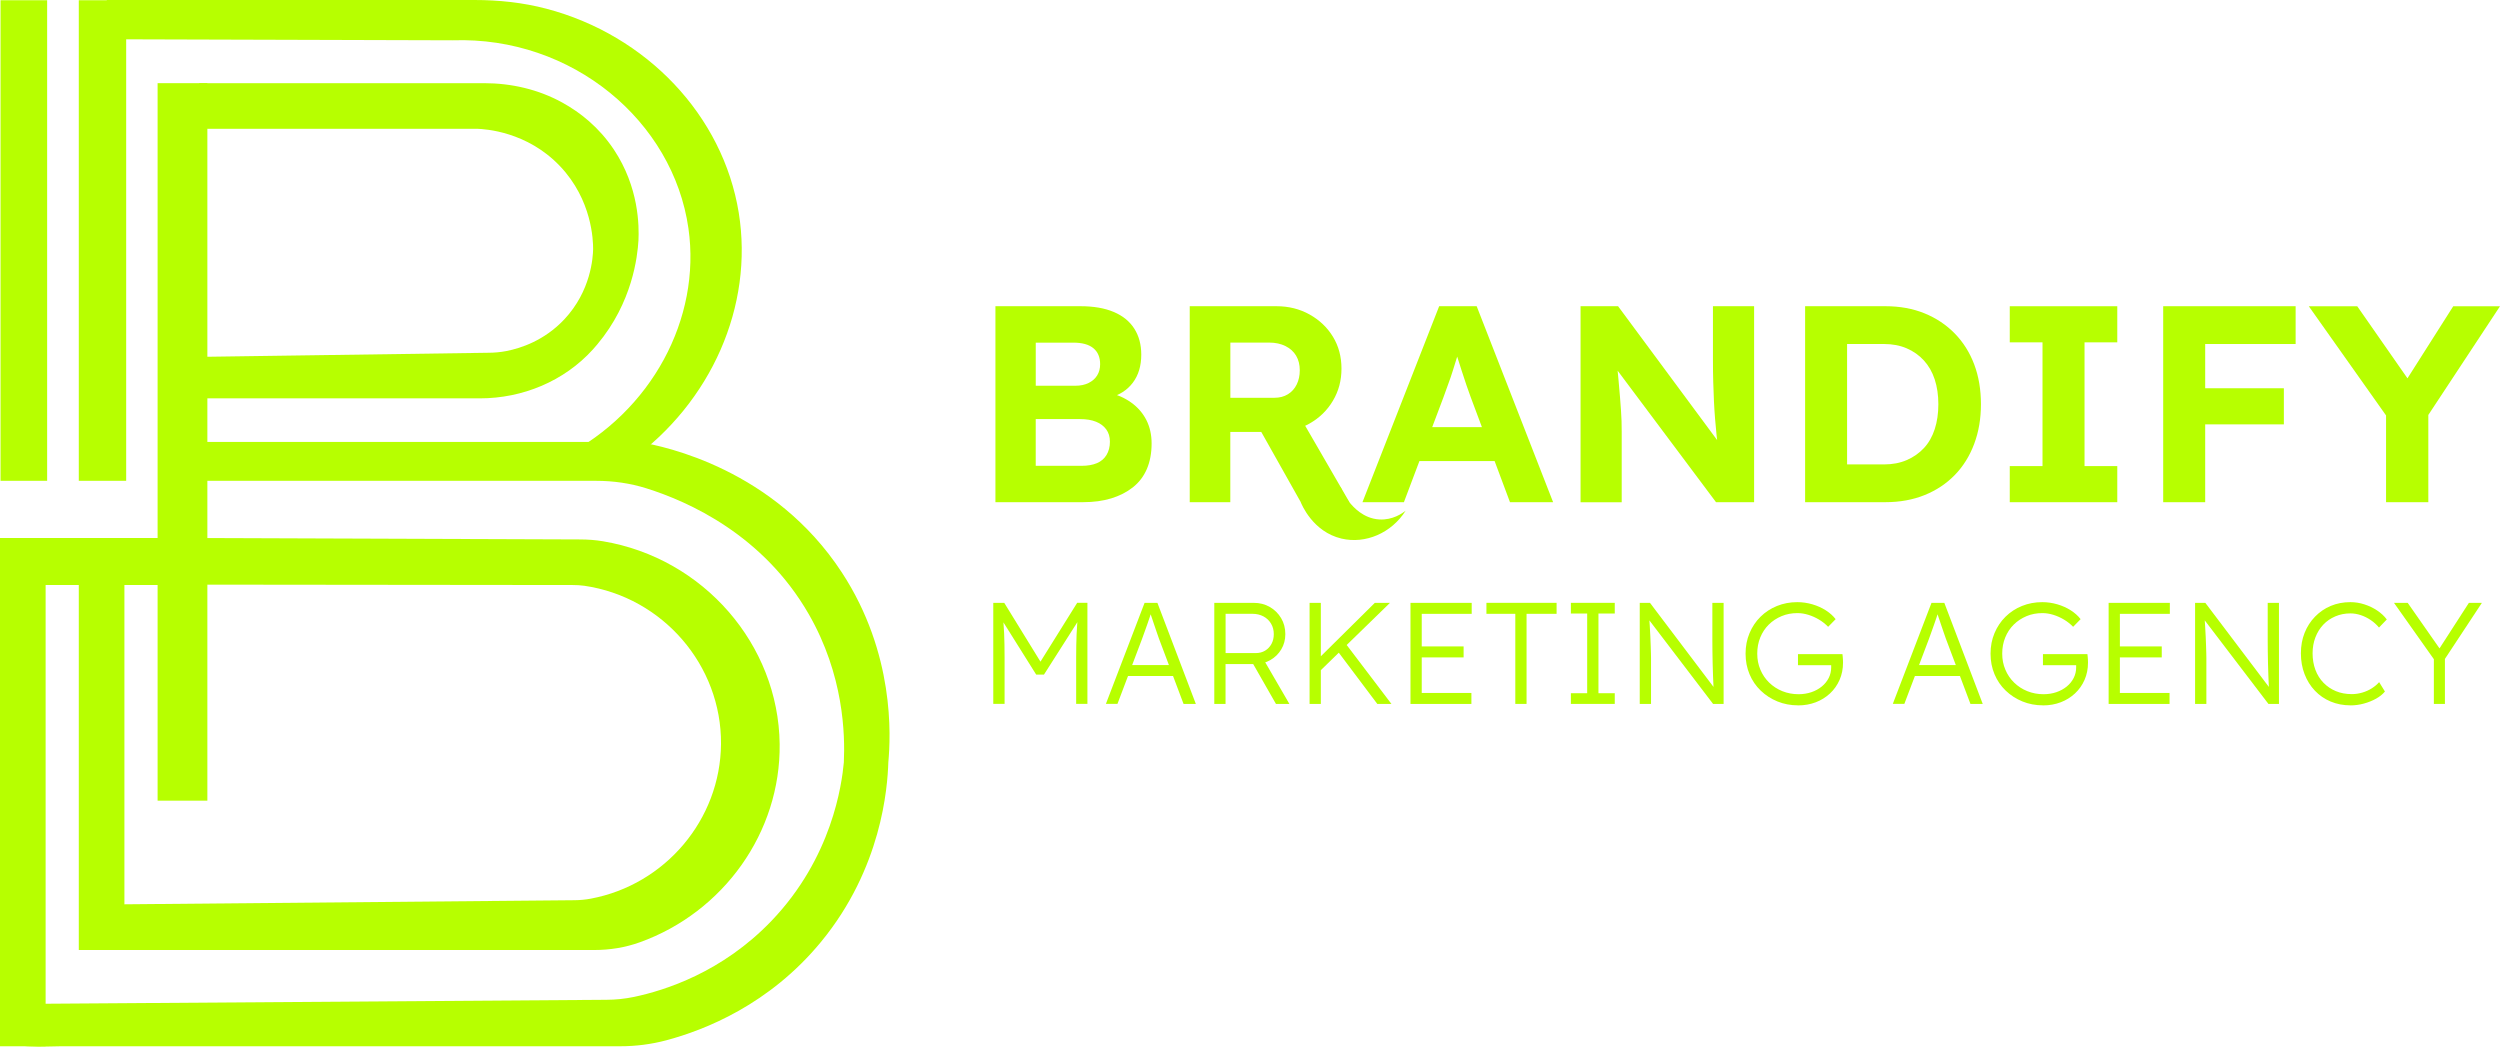
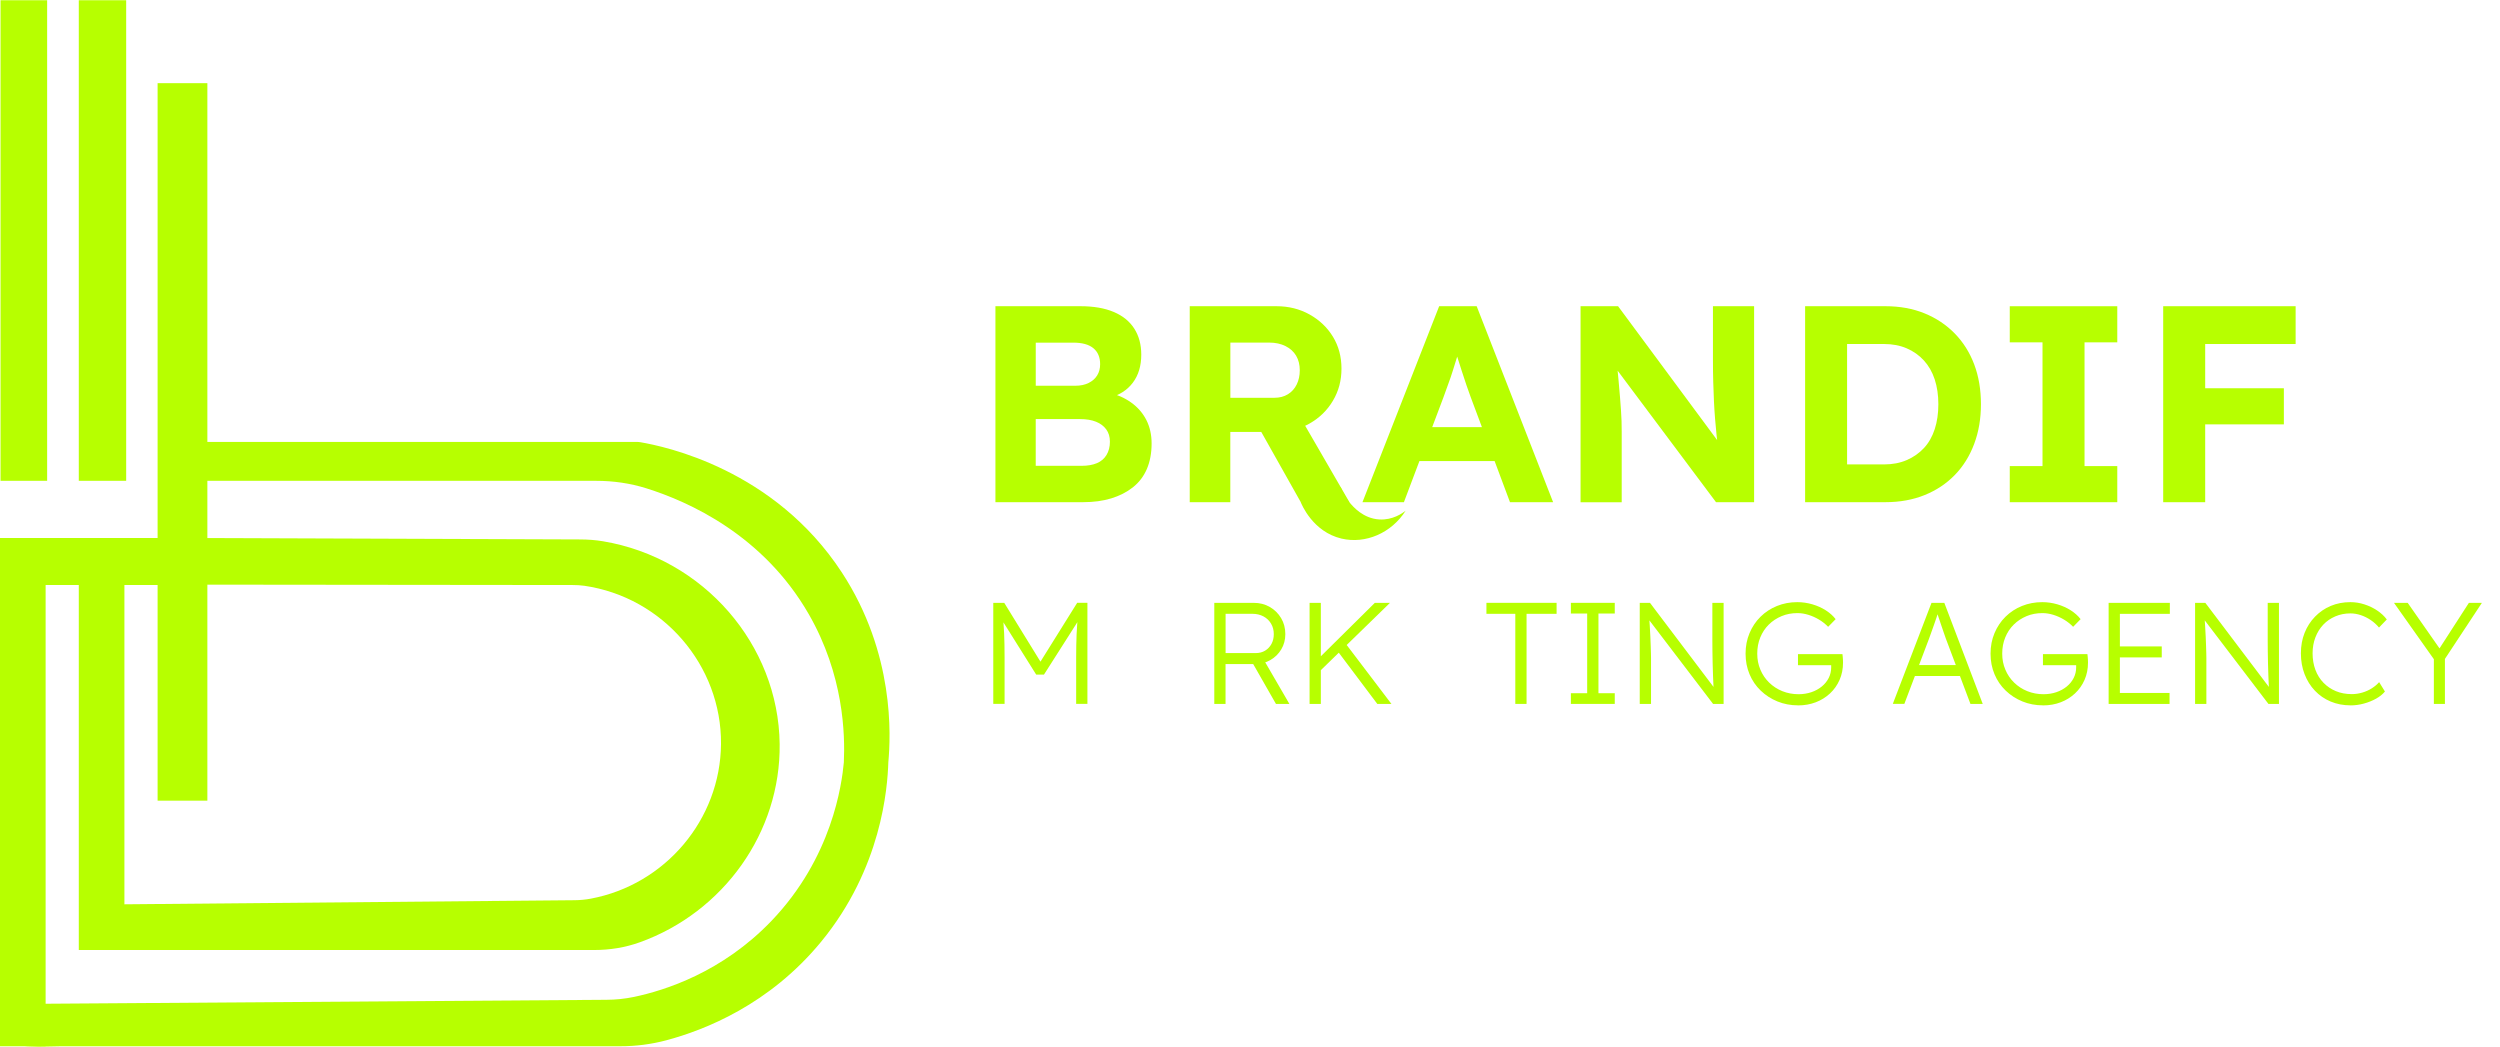
<svg xmlns="http://www.w3.org/2000/svg" id="Layer_1" data-name="Layer 1" viewBox="0 0 1019.81 426.94">
  <defs>
    <style>
      .cls-1 {
        fill: #b7ff00;
      }
    </style>
  </defs>
  <g>
    <rect class="cls-1" x="32.14" y=".1" width="19.33" height="196.03" />
    <rect class="cls-1" x=".22" y=".1" width="19.01" height="196.03" />
    <path class="cls-1" d="M64.29,326.61V33.93h20.3v292.68h-20.3Z" />
    <polygon class="cls-1" points="0 219.46 0 426.79 18.61 426.79 18.61 238.46 18.61 219.46 0 219.46" />
    <path class="cls-1" d="M67.67,238.64H13.53v-19.19h52.45c.56,6.4,1.13,12.79,1.69,19.19Z" />
    <polygon class="cls-1" points="50.75 234.44 50.75 387.52 32.14 387.52 32.14 234.79 50.75 234.44" />
-     <path class="cls-1" d="M81.21,33.93h116.29c11.1,0,22.13,2.54,31.86,7.9,7.32,4.03,14.98,10.08,21.04,19.17,10.28,15.43,10.32,31.23,10.04,37.11-.4,6.49-2.41,25.23-16.81,42.4-.6.72-1.21,1.42-1.82,2.09-11.72,12.92-28.64,19.9-46.08,19.9h-112.81c-.42-.06-1.01-.18-1.68-.46-3.11-1.32-4.86-4.89-5.09-8-.19-2.57.5-6.65,3.29-8.01.67-.33,1.32-.42,1.79-.45l117.83-1.68c2.52,0,5.03-.22,7.5-.7,5.98-1.17,15.49-4.3,23.55-12.84,11.03-11.69,11.76-25.47,11.84-28.76,0-3.51-.4-20.03-13.53-33.84-13.45-14.13-30.44-15.1-33.84-15.23h-109.97c-5.17,0-.31-4.07-.2-9.24v-.35c-.49-3.01-2.69-6.01-3.19-9.02Z" />
    <path class="cls-1" d="M84.59,180.27h175.15c.52,0,1.03.04,1.54.13,9.78,1.68,54.54,10.89,82.16,53.16,21.58,33.03,19.91,66.67,18.93,77.42-.34,10.44-2.71,43.11-27.39,73.15-21.1,25.69-47.49,36.04-63.18,40.23-6.12,1.63-12.43,2.43-18.77,2.43H25.03c-5.02,0-23.34,1.27-23.34-3.74l14.25-5.34c0-5.01-12.49-8.17-7.49-8.19l238.86-1.68c3.81-.01,7.61-.4,11.34-1.18,12.61-2.66,35.91-10.01,56.02-30.98,24.83-25.9,28.73-55.84,29.55-64.69.52-11.34,0-35.6-14.33-60.5-18.59-32.32-49.02-45.9-66.24-51.3-6.6-2.07-13.49-3.05-20.41-3.05H84.19c-7.68-.42-12.14-6.2-11.45-9.93.62-3.32,5.59-6.58,11.84-5.92Z" />
-     <path class="cls-1" d="M43.59,0h149.91c9.89,0,19.79,1.03,29.36,3.55,40.89,10.75,72.08,43.55,78.5,83.27,6.13,37.99-11.2,77.31-44.21,101.07l-27.07-1.69c35.67-18.3,56.01-56.2,50.75-93.05-6.25-43.81-47.42-78.35-96.12-76.71l-142.86-.43,1.73-16.01Z" />
    <path class="cls-1" d="M76.1,219.46l160.58.59c3.12.01,6.23.23,9.31.75,40.98,6.87,71.56,42.13,72.05,82.7.44,35.95-22.83,68.58-57.04,80.88-5.94,2.14-12.24,3.15-18.55,3.15H41.86s-1.26-16.45-1.26-16.45l6.77-2.16,187.03-1.7c2.22-.02,4.43-.23,6.61-.64,30.35-5.69,52.86-32.28,53.11-63.08.25-32.09-23.73-59.86-55.7-64.54-1.6-.23-3.21-.31-4.82-.31l-159.16-.17,1.66-19.01Z" />
  </g>
  <g>
    <g>
      <path class="cls-1" d="M406.06,204.86v-79.95h34.72c5.33,0,9.84.78,13.53,2.34,3.69,1.56,6.49,3.83,8.39,6.8,1.9,2.97,2.85,6.51,2.85,10.62,0,4.57-1.14,8.38-3.43,11.42-2.28,3.05-5.56,5.14-9.82,6.28l-.12-2.28c3.5.84,6.59,2.21,9.25,4.11,2.66,1.9,4.72,4.27,6.17,7.08,1.44,2.82,2.17,6.02,2.17,9.59,0,3.96-.65,7.44-1.94,10.45-1.3,3.01-3.2,5.5-5.71,7.48s-5.47,3.48-8.85,4.51c-3.39,1.03-7.18,1.54-11.36,1.54h-35.86ZM422.5,157.35h16.22c2.06,0,3.84-.38,5.37-1.14s2.68-1.79,3.48-3.08c.8-1.29,1.2-2.82,1.2-4.57,0-2.82-.91-4.99-2.74-6.51-1.83-1.52-4.57-2.28-8.22-2.28h-15.3v17.59ZM422.5,190.02h18.73c2.44,0,4.51-.36,6.22-1.08s3.03-1.85,3.94-3.37c.91-1.52,1.37-3.31,1.37-5.37s-.5-3.65-1.48-5.02c-.99-1.37-2.38-2.42-4.17-3.14-1.79-.72-3.94-1.08-6.45-1.08h-18.16v19.07Z" />
      <path class="cls-1" d="M485.32,204.86v-79.95h35.4c4.95,0,9.44,1.12,13.48,3.37,4.03,2.25,7.21,5.27,9.54,9.08,2.32,3.81,3.48,8.15,3.48,13.02s-1.16,9.16-3.48,13.08c-2.32,3.92-5.5,7.02-9.54,9.31-4.04,2.28-8.53,3.43-13.48,3.43h-18.85v28.67h-16.56ZM501.88,162.26h18.05c2.06,0,3.86-.47,5.43-1.43,1.56-.95,2.76-2.28,3.6-4,.84-1.71,1.25-3.64,1.25-5.77,0-2.28-.49-4.26-1.48-5.94s-2.44-2.99-4.34-3.94c-1.9-.95-4.11-1.43-6.62-1.43h-15.88v22.5ZM530.57,204.76l-20.24-35.98,17.59-2.86,22.61,39.06-19.96-.22Z" />
      <path class="cls-1" d="M555.78,204.86l31.29-79.95h15.3l31.18,79.95h-17.59l-16.1-43.06c-.46-1.22-1.01-2.78-1.66-4.68-.65-1.9-1.31-3.92-2-6.05s-1.33-4.17-1.94-6.11c-.61-1.94-1.07-3.56-1.37-4.85l3.08-.11c-.46,1.75-.97,3.56-1.54,5.43-.57,1.87-1.16,3.77-1.77,5.71s-1.25,3.83-1.94,5.65c-.68,1.83-1.33,3.62-1.94,5.37l-16.1,42.71h-16.9ZM570.29,188.07l5.6-13.82h36.66l5.71,13.82h-47.97Z" />
      <path class="cls-1" d="M644.75,204.86v-79.95h15.3l44.2,59.73h-3.2c-.3-2.36-.57-4.66-.8-6.91-.23-2.24-.44-4.53-.63-6.85-.19-2.32-.34-4.72-.46-7.2-.12-2.47-.21-5.1-.29-7.88-.08-2.78-.12-5.8-.12-9.08v-21.81h16.79v79.95h-15.53l-45.11-60.3,4.34.12c.38,3.96.7,7.33.97,10.11.26,2.78.47,5.2.63,7.25.15,2.06.29,3.85.4,5.37.11,1.52.19,2.97.23,4.34.04,1.37.06,2.82.06,4.34v28.78h-16.79Z" />
      <path class="cls-1" d="M736.35,204.86v-79.95h32.78c5.86,0,11.17.97,15.93,2.91,4.76,1.94,8.87,4.68,12.33,8.22,3.46,3.54,6.11,7.75,7.94,12.62,1.83,4.87,2.74,10.28,2.74,16.22s-.91,11.25-2.74,16.16c-1.83,4.91-4.45,9.14-7.88,12.68-3.43,3.54-7.54,6.28-12.33,8.22-4.8,1.94-10.13,2.91-15.99,2.91h-32.78ZM753.48,192.42l-1.83-2.97h16.9c3.43,0,6.51-.59,9.25-1.77,2.74-1.18,5.08-2.82,7.02-4.91,1.94-2.09,3.41-4.66,4.4-7.71.99-3.04,1.48-6.43,1.48-10.17s-.5-7.1-1.48-10.11c-.99-3.01-2.46-5.58-4.4-7.71-1.94-2.13-4.28-3.79-7.02-4.97-2.74-1.18-5.82-1.77-9.25-1.77h-17.25l2.17-2.74v54.82Z" />
      <path class="cls-1" d="M819.83,204.86v-14.73h13.36v-50.48h-13.36v-14.73h43.86v14.73h-13.36v50.48h13.36v14.73h-43.86Z" />
      <path class="cls-1" d="M882.42,204.86v-79.95h17.13v79.95h-17.13ZM890.3,140.33v-15.42h46.14v15.42h-46.14ZM890.3,173.11v-14.73h41.34v14.73h-41.34Z" />
-       <path class="cls-1" d="M973.33,204.86v-39.86l.8,5.6-32.32-45.68h19.76l24.67,35.4-7.77-.34,22.27-35.06h19.07l-30.95,46.94,1.71-7.77v40.77h-17.25Z" />
    </g>
    <path class="cls-1" d="M550.53,204.98c1.41,1.68,5.51,6.54,12.16,6.92,5.44.31,9.43-2.56,10.71-3.57-5.81,9.16-16.42,13.67-26.18,11.37-11.66-2.76-16.24-13.88-16.65-14.93l16.35-6.02c.59,1.61,1.66,3.93,3.62,6.25Z" />
  </g>
  <g>
    <path class="cls-1" d="M405.18,287.14v-41.22h4.48l15.84,25.73-2.12-.06,16.02-25.68h4.18v41.22h-4.59v-18.84c0-3.53.06-6.71.18-9.54.12-2.83.33-5.63.65-8.42l.82,1.65-14.78,23.2h-3.18l-14.37-22.91.65-1.94c.31,2.63.53,5.33.65,8.1.12,2.77.18,6.06.18,9.86v18.84h-4.59Z" />
-     <path class="cls-1" d="M451.12,287.14l15.78-41.22h5.24l15.67,41.22h-5.01l-10.07-26.74c-.27-.75-.58-1.62-.91-2.62-.33-1-.69-2.04-1.06-3.12-.37-1.08-.73-2.13-1.06-3.15-.33-1.02-.64-1.92-.91-2.71h1.18c-.31.98-.64,1.97-.97,2.97-.33,1-.68,2-1.03,3-.35,1-.71,1.99-1.06,2.97-.35.98-.71,1.96-1.06,2.94l-10.01,26.44h-4.71ZM457.83,275.77l1.71-4.48h19.49l1.88,4.48h-23.08Z" />
    <path class="cls-1" d="M495.34,287.14v-41.22h16.14c2.39,0,4.56.56,6.51,1.68,1.94,1.12,3.48,2.64,4.62,4.56,1.14,1.92,1.71,4.1,1.71,6.54,0,2.28-.55,4.34-1.65,6.18-1.1,1.85-2.59,3.31-4.48,4.39-1.88,1.08-4,1.62-6.36,1.62h-11.9v16.25h-4.59ZM499.94,266.41h12.31c1.45,0,2.73-.33,3.83-1,1.1-.67,1.96-1.58,2.59-2.74.63-1.16.94-2.48.94-3.98,0-1.61-.37-3.04-1.12-4.3-.75-1.26-1.78-2.24-3.09-2.94s-2.82-1.06-4.5-1.06h-10.95v16.02ZM520.49,287.14l-10.36-18.14,4.42-1.53,11.42,19.67h-5.48Z" />
    <path class="cls-1" d="M534.21,287.14v-41.22h4.59v41.22h-4.59ZM537.68,274.48l-.18-5.48,23.32-23.08h6.18l-29.33,28.56ZM561.83,287.14l-16.55-22.02,3.36-2.94,18.96,24.97h-5.77Z" />
-     <path class="cls-1" d="M575.37,287.14v-41.22h24.97v4.48h-20.38v32.27h20.26v4.48h-24.85ZM577.49,268.17v-4.48h19.55v4.48h-19.55Z" />
    <path class="cls-1" d="M618.13,287.14v-36.75h-11.78v-4.48h28.62v4.48h-12.25v36.75h-4.59Z" />
    <path class="cls-1" d="M640.8,287.14v-4.36h6.65v-32.51h-6.65v-4.36h17.9v4.36h-6.65v32.51h6.65v4.36h-17.9Z" />
    <path class="cls-1" d="M668.89,287.14v-41.22h4.18l26.97,35.69-.82,1.06c-.12-.63-.21-1.57-.26-2.83-.06-1.26-.12-2.68-.18-4.27-.06-1.59-.11-3.25-.15-4.98-.04-1.73-.07-3.42-.09-5.06-.02-1.65-.03-3.14-.03-4.48v-15.13h4.59v41.22h-4.3l-26.85-35.22.71-1.24c.12,1.57.22,3.12.32,4.65.1,1.53.18,3,.24,4.42.06,1.41.11,2.71.15,3.89.04,1.18.07,2.18.09,3,.02.82.03,1.41.03,1.77v18.73h-4.59Z" />
    <path class="cls-1" d="M733.49,287.73c-3.02,0-5.83-.53-8.42-1.59-2.59-1.06-4.87-2.53-6.83-4.42-1.96-1.88-3.49-4.11-4.56-6.68-1.08-2.57-1.62-5.37-1.62-8.39s.54-5.82,1.62-8.39c1.08-2.57,2.57-4.8,4.48-6.68,1.9-1.88,4.14-3.35,6.71-4.39,2.57-1.04,5.33-1.56,8.27-1.56,2.08,0,4.13.29,6.15.88,2.02.59,3.86,1.41,5.51,2.47,1.65,1.06,2.98,2.26,4,3.59l-3.06,3.12c-1.1-1.14-2.34-2.12-3.71-2.94-1.38-.82-2.82-1.47-4.33-1.94-1.51-.47-3.01-.71-4.51-.71-2.32,0-4.47.41-6.45,1.24s-3.72,1.97-5.21,3.44c-1.49,1.47-2.65,3.22-3.47,5.24-.83,2.02-1.24,4.23-1.24,6.62s.42,4.49,1.27,6.51c.84,2.02,2.04,3.79,3.59,5.3,1.55,1.51,3.35,2.68,5.39,3.5,2.04.82,4.24,1.24,6.6,1.24,1.84,0,3.58-.27,5.21-.82,1.63-.55,3.05-1.33,4.27-2.33,1.22-1,2.16-2.17,2.83-3.5.67-1.33,1-2.77,1-4.3v-2.06l.94,1.18h-14.49v-4.53h18.14c.04.31.08.68.12,1.09.04.41.07.82.09,1.24.02.41.03.79.03,1.15,0,2.55-.47,4.9-1.41,7.04-.94,2.14-2.25,3.99-3.92,5.54-1.67,1.55-3.6,2.75-5.8,3.59-2.2.84-4.59,1.27-7.18,1.27Z" />
    <path class="cls-1" d="M772.12,287.14l15.78-41.22h5.24l15.66,41.22h-5.01l-10.07-26.74c-.28-.75-.58-1.62-.91-2.62-.33-1-.69-2.04-1.06-3.12-.37-1.08-.73-2.13-1.06-3.15-.33-1.02-.64-1.92-.91-2.71h1.18c-.31.98-.64,1.97-.97,2.97-.33,1-.68,2-1.03,3-.35,1-.71,1.99-1.06,2.97-.35.98-.71,1.96-1.06,2.94l-10.01,26.44h-4.71ZM778.83,275.77l1.71-4.48h19.49l1.88,4.48h-23.08Z" />
    <path class="cls-1" d="M833.42,287.73c-3.02,0-5.83-.53-8.42-1.59-2.59-1.06-4.87-2.53-6.83-4.42-1.96-1.88-3.49-4.11-4.56-6.68-1.08-2.57-1.62-5.37-1.62-8.39s.54-5.82,1.62-8.39c1.08-2.57,2.57-4.8,4.48-6.68,1.9-1.88,4.14-3.35,6.71-4.39,2.57-1.04,5.33-1.56,8.27-1.56,2.08,0,4.13.29,6.15.88,2.02.59,3.86,1.41,5.51,2.47,1.65,1.06,2.98,2.26,4,3.59l-3.06,3.12c-1.1-1.14-2.34-2.12-3.71-2.94-1.38-.82-2.82-1.47-4.33-1.94-1.51-.47-3.01-.71-4.51-.71-2.32,0-4.47.41-6.45,1.24s-3.72,1.97-5.21,3.44c-1.49,1.47-2.65,3.22-3.47,5.24-.83,2.02-1.24,4.23-1.24,6.62s.42,4.49,1.27,6.51c.84,2.02,2.04,3.79,3.59,5.3,1.55,1.51,3.35,2.68,5.39,3.5,2.04.82,4.24,1.24,6.6,1.24,1.84,0,3.58-.27,5.21-.82,1.63-.55,3.05-1.33,4.27-2.33,1.22-1,2.16-2.17,2.83-3.5.67-1.33,1-2.77,1-4.3v-2.06l.94,1.18h-14.49v-4.53h18.14c.04.31.08.68.12,1.09.04.41.07.82.09,1.24.02.41.03.79.03,1.15,0,2.55-.47,4.9-1.41,7.04-.94,2.14-2.25,3.99-3.92,5.54-1.67,1.55-3.6,2.75-5.8,3.59-2.2.84-4.59,1.27-7.18,1.27Z" />
    <path class="cls-1" d="M860.16,287.14v-41.22h24.97v4.48h-20.38v32.27h20.26v4.48h-24.85ZM862.28,268.17v-4.48h19.55v4.48h-19.55Z" />
    <path class="cls-1" d="M895.43,287.14v-41.22h4.18l26.97,35.69-.82,1.06c-.12-.63-.21-1.57-.26-2.83-.06-1.26-.12-2.68-.18-4.27-.06-1.59-.11-3.25-.15-4.98-.04-1.73-.07-3.42-.09-5.06-.02-1.65-.03-3.14-.03-4.48v-15.13h4.59v41.22h-4.3l-26.85-35.22.71-1.24c.12,1.57.22,3.12.32,4.65.1,1.53.18,3,.24,4.42.06,1.41.11,2.71.15,3.89.04,1.18.07,2.18.09,3,.02.82.03,1.41.03,1.77v18.73h-4.59Z" />
    <path class="cls-1" d="M958.85,287.73c-2.94,0-5.65-.52-8.13-1.56s-4.61-2.51-6.42-4.42c-1.81-1.9-3.21-4.15-4.21-6.74-1-2.59-1.5-5.42-1.5-8.48s.5-5.8,1.5-8.33c1-2.53,2.42-4.75,4.27-6.65,1.85-1.9,3.98-3.37,6.42-4.39,2.43-1.02,5.1-1.53,8.01-1.53,1.92,0,3.83.3,5.71.91,1.88.61,3.62,1.44,5.21,2.5s2.89,2.28,3.92,3.65l-3.18,3.3c-.98-1.18-2.11-2.2-3.39-3.06-1.28-.86-2.62-1.53-4.03-2-1.41-.47-2.83-.71-4.24-.71-2.2,0-4.25.4-6.15,1.21-1.9.81-3.54,1.93-4.92,3.39-1.38,1.45-2.44,3.18-3.21,5.18s-1.15,4.18-1.15,6.54.38,4.67,1.15,6.71c.77,2.04,1.86,3.8,3.3,5.27,1.43,1.47,3.12,2.61,5.06,3.42,1.94.81,4.11,1.21,6.51,1.21,1.41,0,2.83-.21,4.24-.62,1.41-.41,2.71-.99,3.89-1.74,1.18-.75,2.18-1.59,3-2.53l2.36,3.83c-.9,1.1-2.11,2.07-3.62,2.92-1.51.84-3.17,1.51-4.98,2-1.81.49-3.61.74-5.42.74Z" />
    <path class="cls-1" d="M992.83,287.14v-20.55l.41,2.89-16.67-23.56h5.59l13.66,19.55-1.24-.12,12.54-19.43h5.3l-15.96,24.2.88-4v21.02h-4.53Z" />
  </g>
</svg>